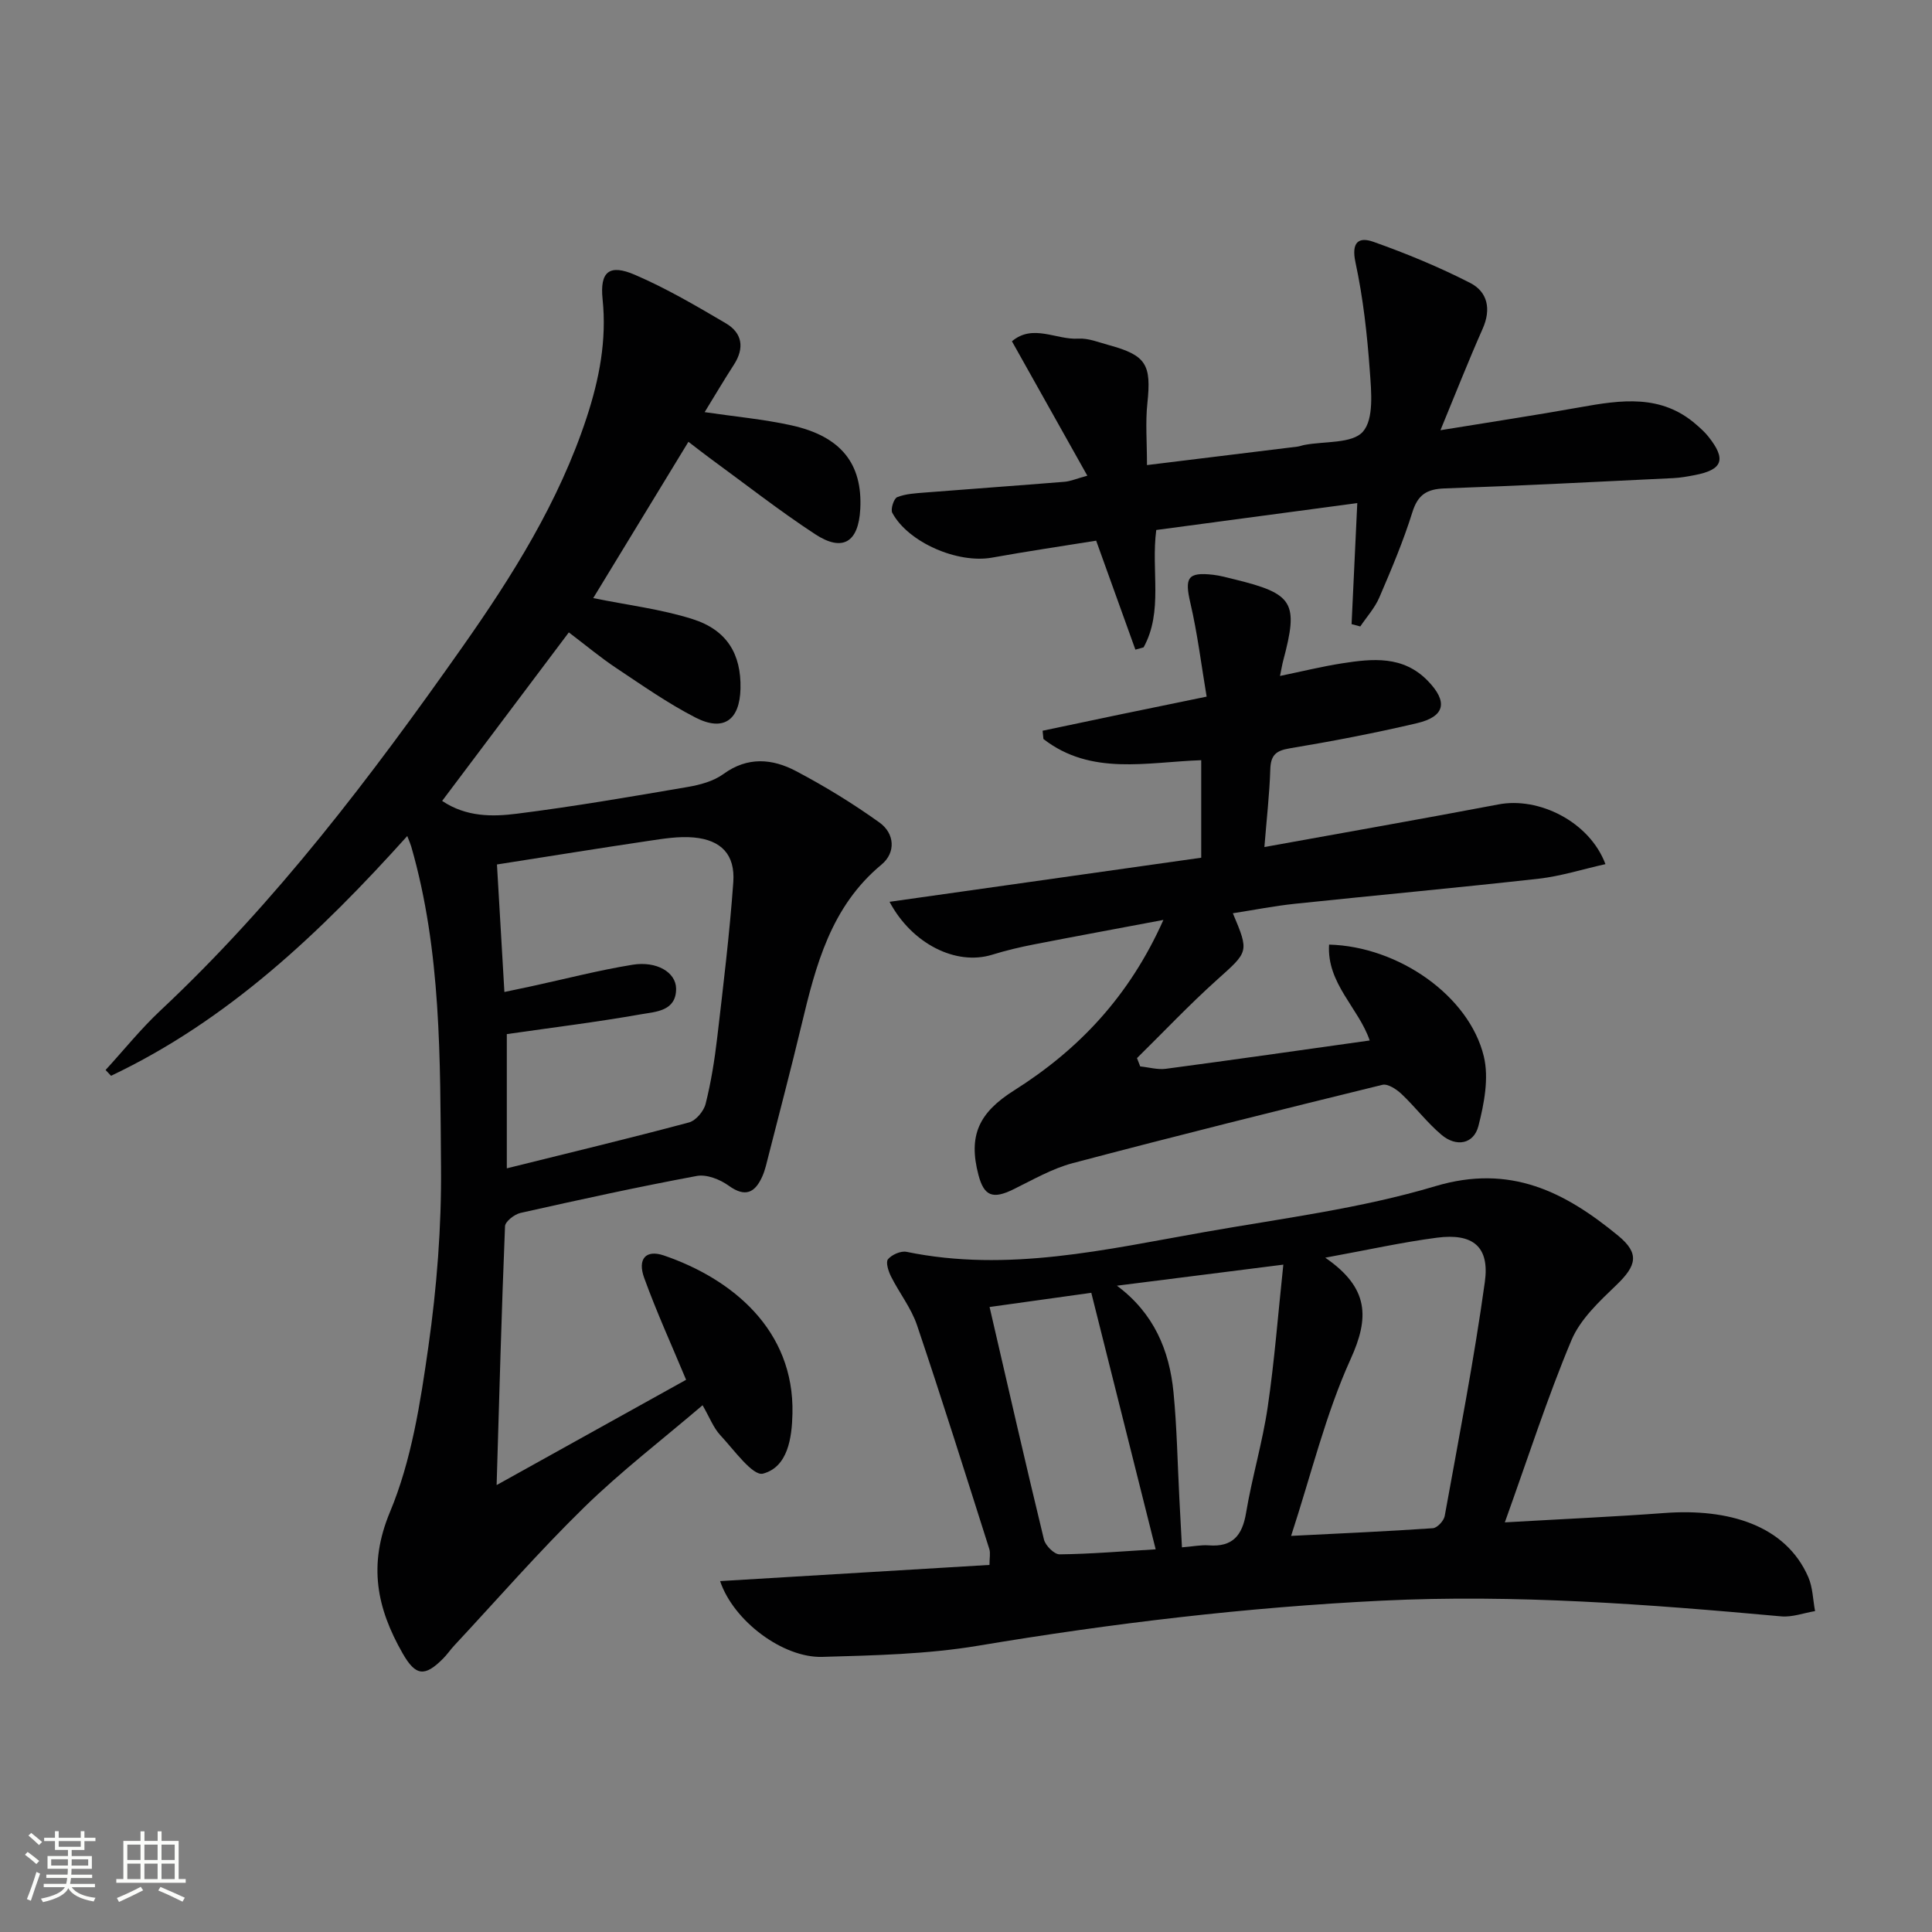
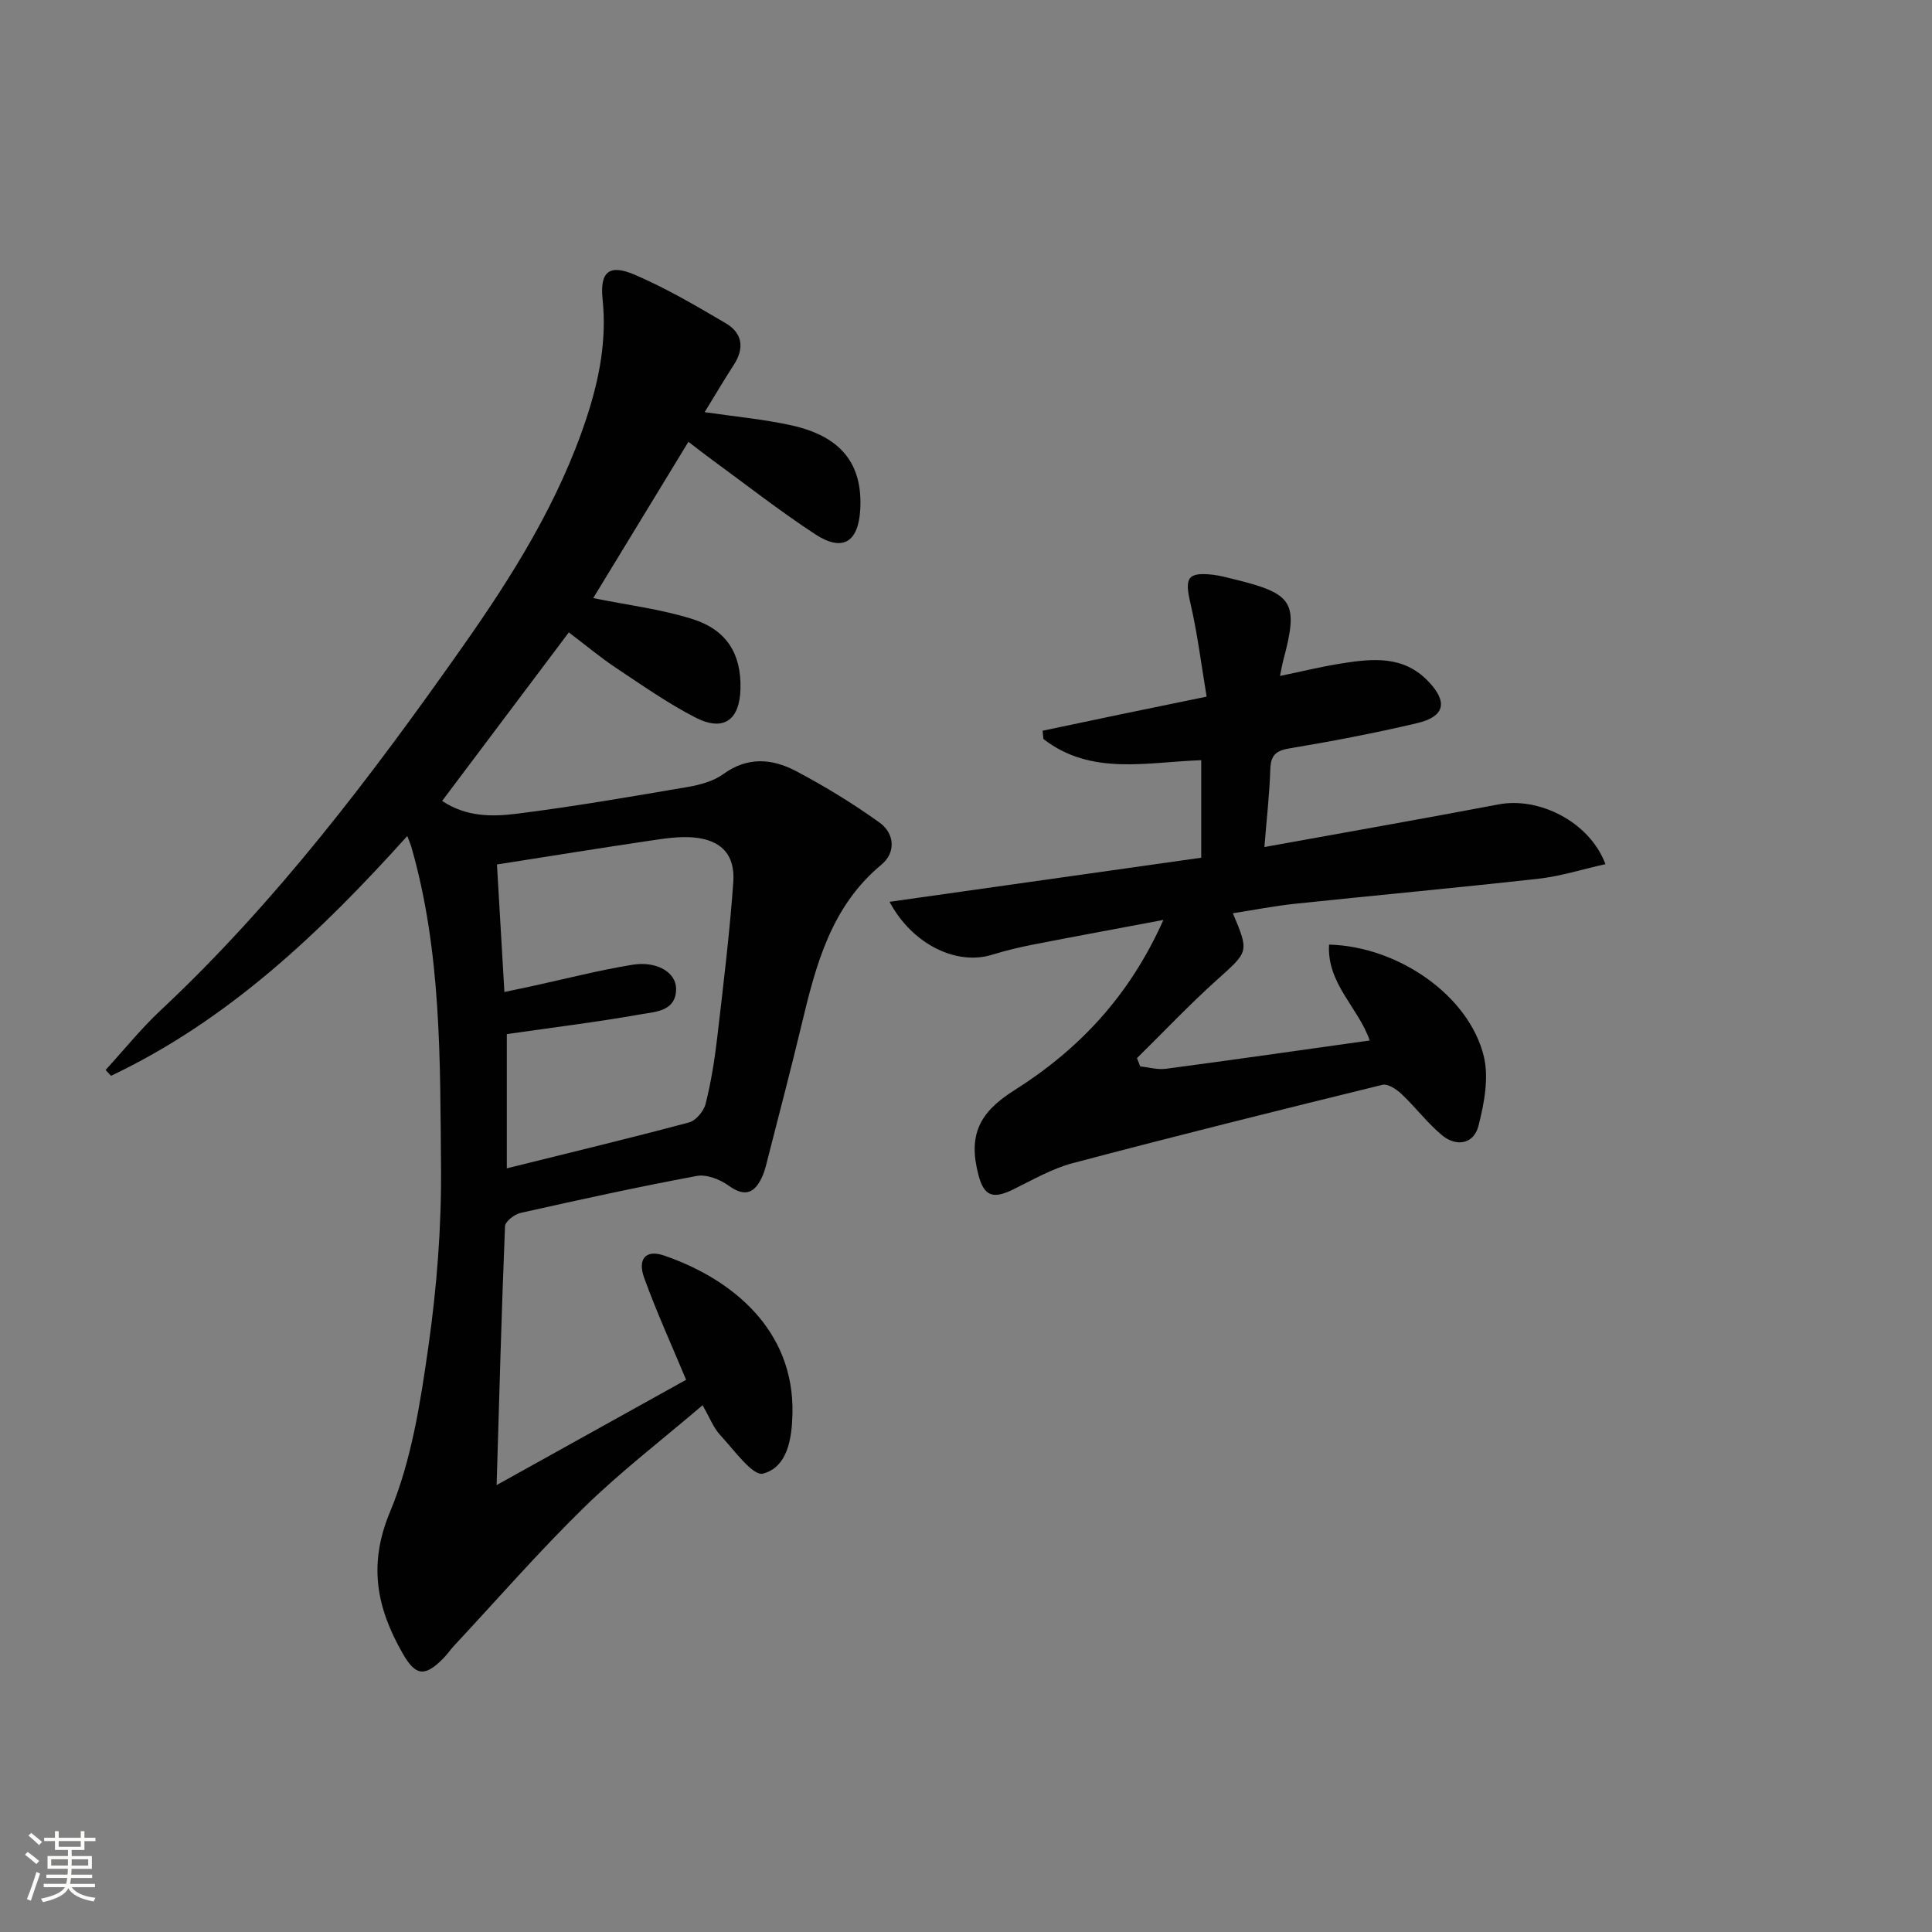
<svg xmlns="http://www.w3.org/2000/svg" enable-background="new 0 0 400 400" viewBox="0 0 400 400">
  <rect x="0" y="0" width="400" height="400" fill="#808080" stroke="none" />
  <path d="m5.17 384 .55-.58c.85.61 1.65 1.24 2.4 1.87l-.59.64c-.83-.73-1.62-1.38-2.36-1.93m1.22 9.53-.82-.34c.71-1.76 1.37-3.64 1.98-5.63.24.13.5.25.76.36-.6 1.67-1.24 3.54-1.92 5.61m-.5-13.5.57-.54c.56.44 1.31 1.06 2.26 1.87l-.64.64c-.68-.66-1.41-1.32-2.19-1.97m3.25.46h2.24v-1.36h.77v1.36h4.57v-1.36h.76v1.36h2.28v.69h-2.28v1.84h-2.64v1.26h4.18v2.64h-4.21c0 .45-.02.86-.05 1.21h4.32v.69h-4.38c-.04.34-.1.75-.19 1.22h5.15v.69h-4.82c.87 1.19 2.51 1.92 4.93 2.19-.17.31-.3.57-.37.76-2.77-.49-4.52-1.41-5.26-2.76-.56 1.26-2.3 2.23-5.24 2.9-.12-.24-.26-.48-.43-.72 2.73-.55 4.38-1.34 4.96-2.38h-4.38v-.69h4.65c.1-.38.17-.79.21-1.22h-4.32v-.69h4.4c.03-.34.05-.75.05-1.21h-4.2v-2.64h4.23v-1.26h-2.69v-1.84h-2.24zm1.46 4.46v1.29h3.45c.01-.4.02-.57.01-.53v-.32-.45h-3.46zm1.55-2.59h4.57v-1.19h-4.57zm6.11 2.59h-3.42v.77c-.01.19-.01.37-.02.53h3.44z" fill="#fbfcfa" />
-   <path d="m32.63 379.16h.82v1.98h3.54v7.89h1.46v.78h-14.37v-.78h1.46v-7.89h3.55v-1.98h.82v1.98h2.73v-1.98zm-3.49 11.48.5.73c-1.61.82-3.28 1.63-5 2.41-.13-.27-.28-.55-.44-.82 1.75-.72 3.4-1.49 4.94-2.32m-2.78-5.55h2.73v-3.18h-2.73zm0 3.95h2.73v-3.2h-2.73zm3.54-3.95h2.73v-3.18h-2.73zm0 3.95h2.73v-3.2h-2.73zm7.89 4.68c-1.84-.92-3.51-1.7-5.02-2.32l.45-.73c1.89.8 3.57 1.55 5.04 2.23zm-1.62-11.81h-2.73v3.18h2.73zm-2.73 7.13h2.73v-3.2h-2.73z" fill="#fbfcfa" />
  <g fill="#010102">
    <path d="m84.32 173.09c-18.14 20.17-37.18 38.18-61.33 49.64-.38-.4-.75-.8-1.13-1.2 3.77-4.11 7.28-8.5 11.34-12.3 23.96-22.45 43.64-48.45 62.44-75.15 10.45-14.84 20.09-30.19 25.82-47.63 2.62-7.98 4.18-16.03 3.3-24.5-.59-5.68 1.35-7.36 6.7-5.05 6.51 2.8 12.69 6.43 18.81 10.03 3.42 2.01 3.91 5.11 1.68 8.57-2.05 3.17-3.97 6.42-6.06 9.83 6.29.93 12.2 1.46 17.95 2.73 10.29 2.27 14.76 7.96 14.27 17.33-.36 6.88-3.64 8.95-9.36 5.2-7.5-4.92-14.58-10.48-21.83-15.77-1.32-.97-2.61-1.99-4.39-3.35-6.8 11.16-13.4 21.99-19.71 32.36 7.12 1.45 14.03 2.28 20.55 4.34 7.18 2.27 10.1 7.29 9.94 14.4-.15 6.53-3.51 8.97-9.32 5.99-5.74-2.95-11.08-6.71-16.48-10.3-3.18-2.12-6.13-4.59-9.74-7.33-8.65 11.5-17.29 22.99-26.23 34.89 5 3.35 10.39 3.29 15.47 2.65 11.83-1.49 23.59-3.52 35.34-5.53 2.57-.44 5.38-1.19 7.43-2.69 5.03-3.66 10.15-3.18 15.03-.6 5.98 3.15 11.79 6.71 17.28 10.65 3.14 2.25 3.43 6.21.41 8.71-10.49 8.7-13.6 20.85-16.56 33.22-2.16 9.05-4.54 18.04-6.83 27.05-.37 1.44-.68 2.93-1.28 4.28-1.51 3.38-3.51 4.42-6.98 1.91-1.79-1.29-4.55-2.38-6.59-2-12.21 2.27-24.36 4.93-36.48 7.65-1.26.28-3.18 1.77-3.22 2.76-.72 17.56-1.19 35.14-1.74 53.59 13.75-7.64 26.6-14.78 39.23-21.8-2.94-7.06-6.09-13.96-8.67-21.07-1.44-3.96.33-5.94 4.06-4.67 14.12 4.83 27.02 15.4 26.63 32.73-.11 5.03-.95 11.07-6.1 12.44-2.11.56-6.02-4.94-8.83-7.95-1.43-1.53-2.21-3.67-3.68-6.21-8.32 7.11-16.86 13.66-24.5 21.12-9.37 9.15-17.99 19.06-26.93 28.65-.79.85-1.45 1.83-2.27 2.66-3.81 3.84-5.7 3.67-8.4-1.06-5.32-9.32-7.21-18.26-2.62-29.27 4.46-10.67 6.3-22.63 7.95-34.22 1.75-12.3 2.73-24.83 2.62-37.25-.2-22.23.09-44.6-6.17-66.31-.12-.43-.33-.89-.82-2.17zm20.11 32.29c2.45-.51 4.04-.84 5.63-1.19 6.96-1.51 13.88-3.31 20.9-4.45 5.01-.81 8.98 1.57 9.02 4.93.04 4.68-4.2 4.79-7.17 5.31-9.21 1.63-18.5 2.77-27.88 4.12v27.79c12.95-3.22 25.37-6.2 37.71-9.5 1.43-.38 3.07-2.33 3.45-3.85 1.13-4.49 1.86-9.1 2.4-13.7 1.25-10.71 2.56-21.44 3.33-32.19.41-5.72-2.5-8.74-8.19-9.26-3.08-.28-6.28.25-9.38.71-10.31 1.53-20.6 3.2-31.36 4.88.51 8.86 1 17.27 1.54 26.4z" />
-     <path d="m149.09 327.35c18.67-1.12 37.07-2.23 55.77-3.35 0-1.46.23-2.44-.03-3.28-4.92-15.47-9.78-30.97-14.97-46.35-1.2-3.56-3.67-6.67-5.38-10.08-.55-1.09-1.14-2.97-.63-3.58.8-.95 2.66-1.77 3.84-1.53 20.97 4.32 41.32-.51 61.72-4.1 15.99-2.82 32.27-4.86 47.75-9.49 15.55-4.65 26.87 1.2 37.88 10.26 4.44 3.66 3.82 6.17-.39 10.21-3.54 3.4-7.48 7.07-9.31 11.44-4.97 11.85-8.91 24.13-13.78 37.69 12.33-.71 22.73-1.17 33.1-1.94 13.12-.97 25.04 2.48 29.73 13.28.93 2.14.95 4.67 1.4 7.03-2.34.39-4.73 1.3-7.02 1.09-27.51-2.5-55.02-4.6-82.68-3.25-28.06 1.37-55.87 4.69-83.58 9.33-10.59 1.77-21.49 2-32.27 2.31-8.16.23-18.38-7.44-21.15-15.69zm125.29-66.96c9.12 6.28 9.14 12.44 5.25 21-5.16 11.37-8.12 23.74-12.32 36.6 10.52-.53 19.94-.94 29.35-1.59.9-.06 2.27-1.53 2.45-2.52 2.92-16.13 6.06-32.23 8.31-48.46 1.02-7.33-2.47-10.14-9.91-9.17-7.22.94-14.36 2.54-23.13 4.14zm-69.5 10.21c3.85 16.63 7.44 32.41 11.26 48.14.31 1.26 2.13 3.08 3.23 3.07 6.41-.07 12.82-.62 19.9-1.04-4.52-18.03-8.88-35.39-13.33-53.11-7.27 1-13.78 1.92-21.06 2.94zm26.37-4.41c7.63 5.68 10.86 13.33 11.71 22.07.71 7.27.83 14.59 1.21 21.88.18 3.39.36 6.77.54 10.22 2.29-.18 3.94-.53 5.55-.41 4.95.38 6.95-2.05 7.73-6.75 1.23-7.35 3.4-14.55 4.48-21.92 1.41-9.58 2.14-19.26 3.23-29.45-12.44 1.59-23.44 2.97-34.45 4.36z" />
    <path d="m332.39 178.91c-4.9 1.1-9.29 2.5-13.77 3.01-16.83 1.88-33.7 3.43-50.55 5.2-4.26.45-8.49 1.29-12.82 1.96 3.41 8.09 3.25 7.91-3.27 13.77-5.75 5.16-11.07 10.8-16.58 16.22.22.57.45 1.15.67 1.72 1.78.18 3.6.72 5.33.49 13.98-1.86 27.94-3.86 42.18-5.86-2.26-6.69-8.91-11.8-8.41-19.85 14.35.37 29.01 10.6 32.04 23.15 1.08 4.48.07 9.78-1.12 14.41-.98 3.79-4.61 4.37-7.61 1.85-3.02-2.54-5.45-5.78-8.33-8.5-1.03-.97-2.83-2.15-3.94-1.88-21.41 5.25-42.81 10.58-64.13 16.22-4.27 1.13-8.25 3.45-12.27 5.42-4.25 2.09-6.07 1.43-7.23-2.97-2.16-8.19.1-12.92 7.38-17.51 13.32-8.42 23.83-19.42 30.91-35.3-9.7 1.83-18.24 3.4-26.75 5.06-2.93.57-5.85 1.26-8.69 2.14-7.49 2.33-16.64-2.25-21.26-10.95 21.36-3.02 42.87-6.07 64.53-9.13 0-7.43 0-13.67 0-20.19-11.22.38-22.8 3.28-32.67-4.39-.06-.57-.12-1.14-.17-1.71 5.35-1.12 10.69-2.26 16.04-3.37 5.51-1.15 11.01-2.27 17.92-3.69-1.1-6.54-1.89-13.04-3.36-19.36-1.23-5.26-.59-6.47 4.7-5.87 1.47.17 2.92.58 4.36.93 12.32 3.01 13.37 4.78 10.15 16.86-.21.78-.33 1.58-.66 3.16 4.58-.95 8.68-1.96 12.83-2.61 6.32-.99 12.65-1.64 17.75 3.6 4.23 4.34 3.63 7.41-2.23 8.79-8.71 2.05-17.53 3.74-26.36 5.21-2.92.48-3.91 1.48-4 4.37-.16 5.08-.75 10.15-1.22 16.06 16.83-3.05 32.66-5.82 48.44-8.82 8.35-1.62 18.87 3.55 22.17 12.36z" />
-     <path d="m237.47 96.29c10.74-1.32 20.94-2.56 31.14-3.82.49-.06.97-.26 1.46-.35 4.18-.8 9.91-.23 12.11-2.75 2.29-2.62 1.74-8.26 1.43-12.5-.54-7.55-1.38-15.14-2.97-22.53-.9-4.18.62-5.37 3.72-4.27 6.83 2.42 13.58 5.21 20.03 8.51 3.61 1.85 4.38 5.43 2.58 9.48-2.94 6.63-5.59 13.38-8.74 21.01 10.34-1.69 19.64-3.09 28.89-4.75 8.49-1.52 16.85-2.78 24.11 3.62.87.76 1.75 1.54 2.46 2.44 3.77 4.72 3 6.88-2.83 7.99-1.46.28-2.94.55-4.42.62-15.77.76-31.55 1.58-47.33 2.13-3.69.13-5.56 1.28-6.7 4.95-1.88 6.01-4.35 11.85-6.84 17.64-.93 2.16-2.6 4-3.94 5.99-.6-.16-1.2-.32-1.8-.48.37-7.95.75-15.9 1.18-25.06-14.05 1.88-27.76 3.72-41.62 5.57-1.11 8.47 1.48 16.84-2.62 24.3-.57.16-1.13.31-1.7.47-2.62-7.27-5.23-14.54-8.12-22.56-6.97 1.12-14.29 2.2-21.56 3.51-7.06 1.27-17.31-3.09-20.65-9.27-.4-.74.32-2.98 1.02-3.25 1.78-.71 3.84-.8 5.8-.96 9.6-.76 19.21-1.44 28.81-2.22 1.26-.1 2.48-.64 4.75-1.26-5.36-9.56-10.44-18.6-15.61-27.83 4.35-3.68 9.17-.26 13.74-.55 2.07-.13 4.23.77 6.3 1.33 7.79 2.13 8.85 4.01 8 12.07-.42 3.93-.08 7.92-.08 12.78z" />
+     <path d="m237.47 96.29z" />
  </g>
</svg>